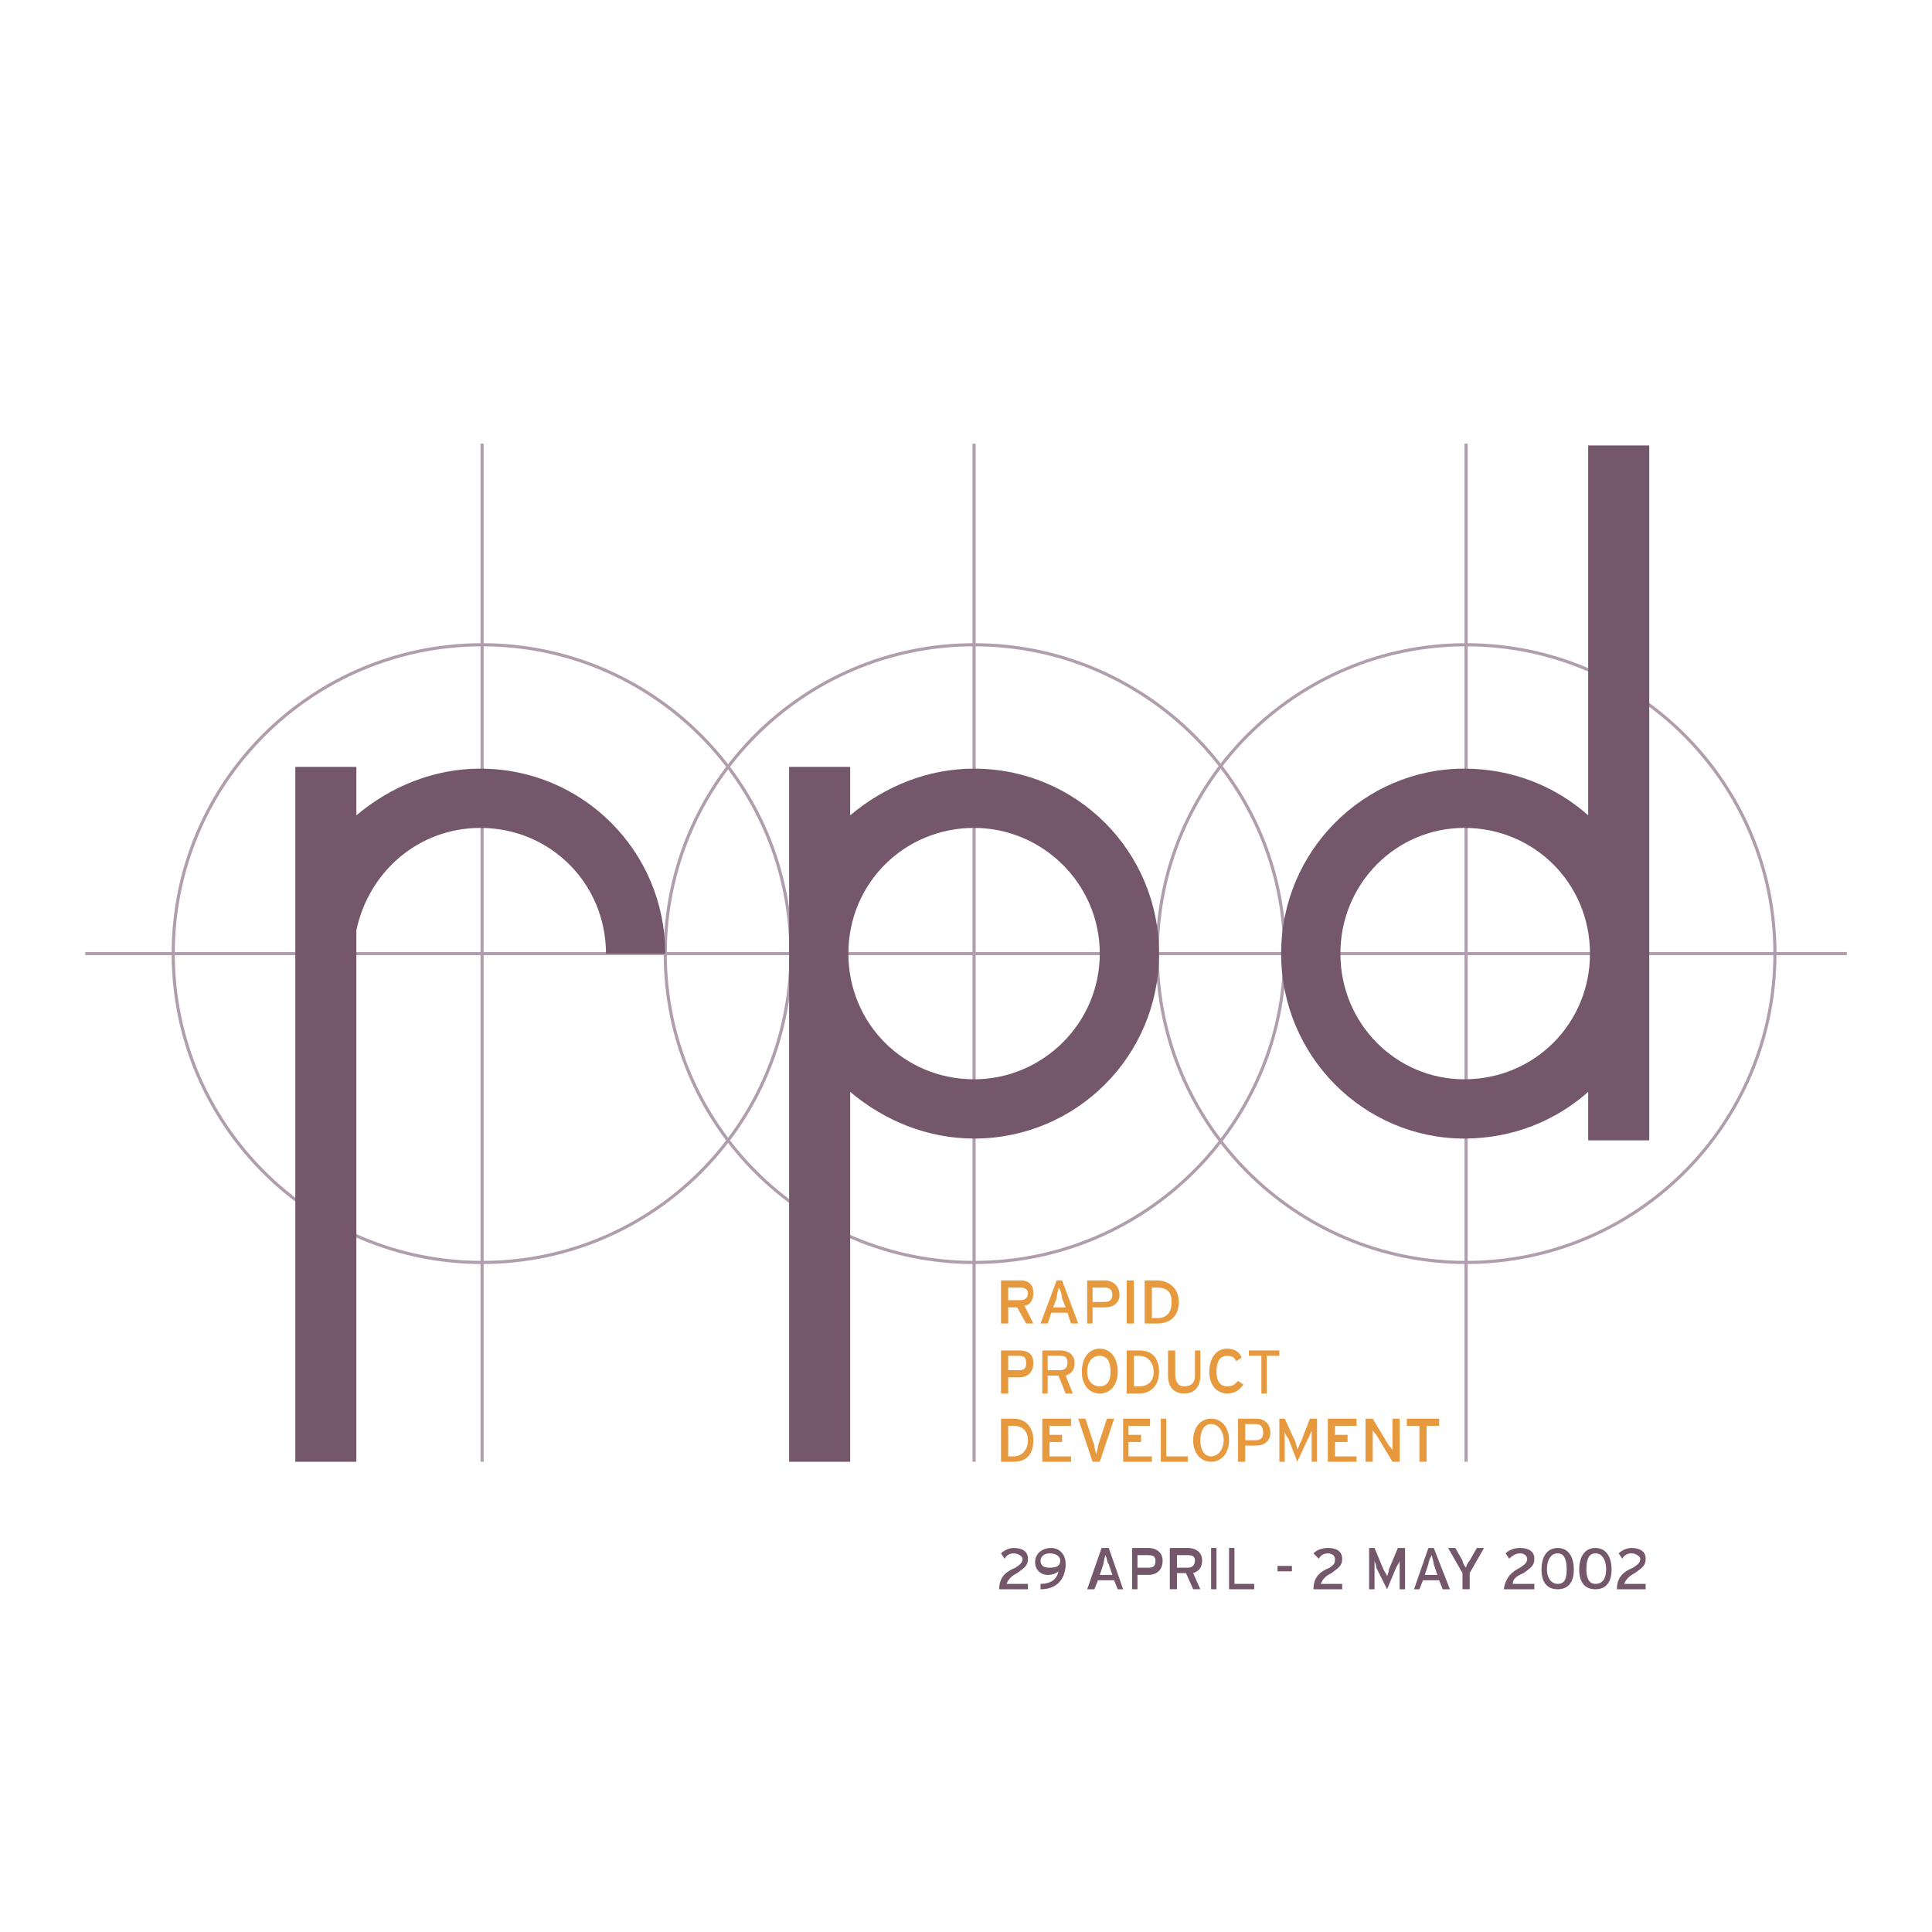
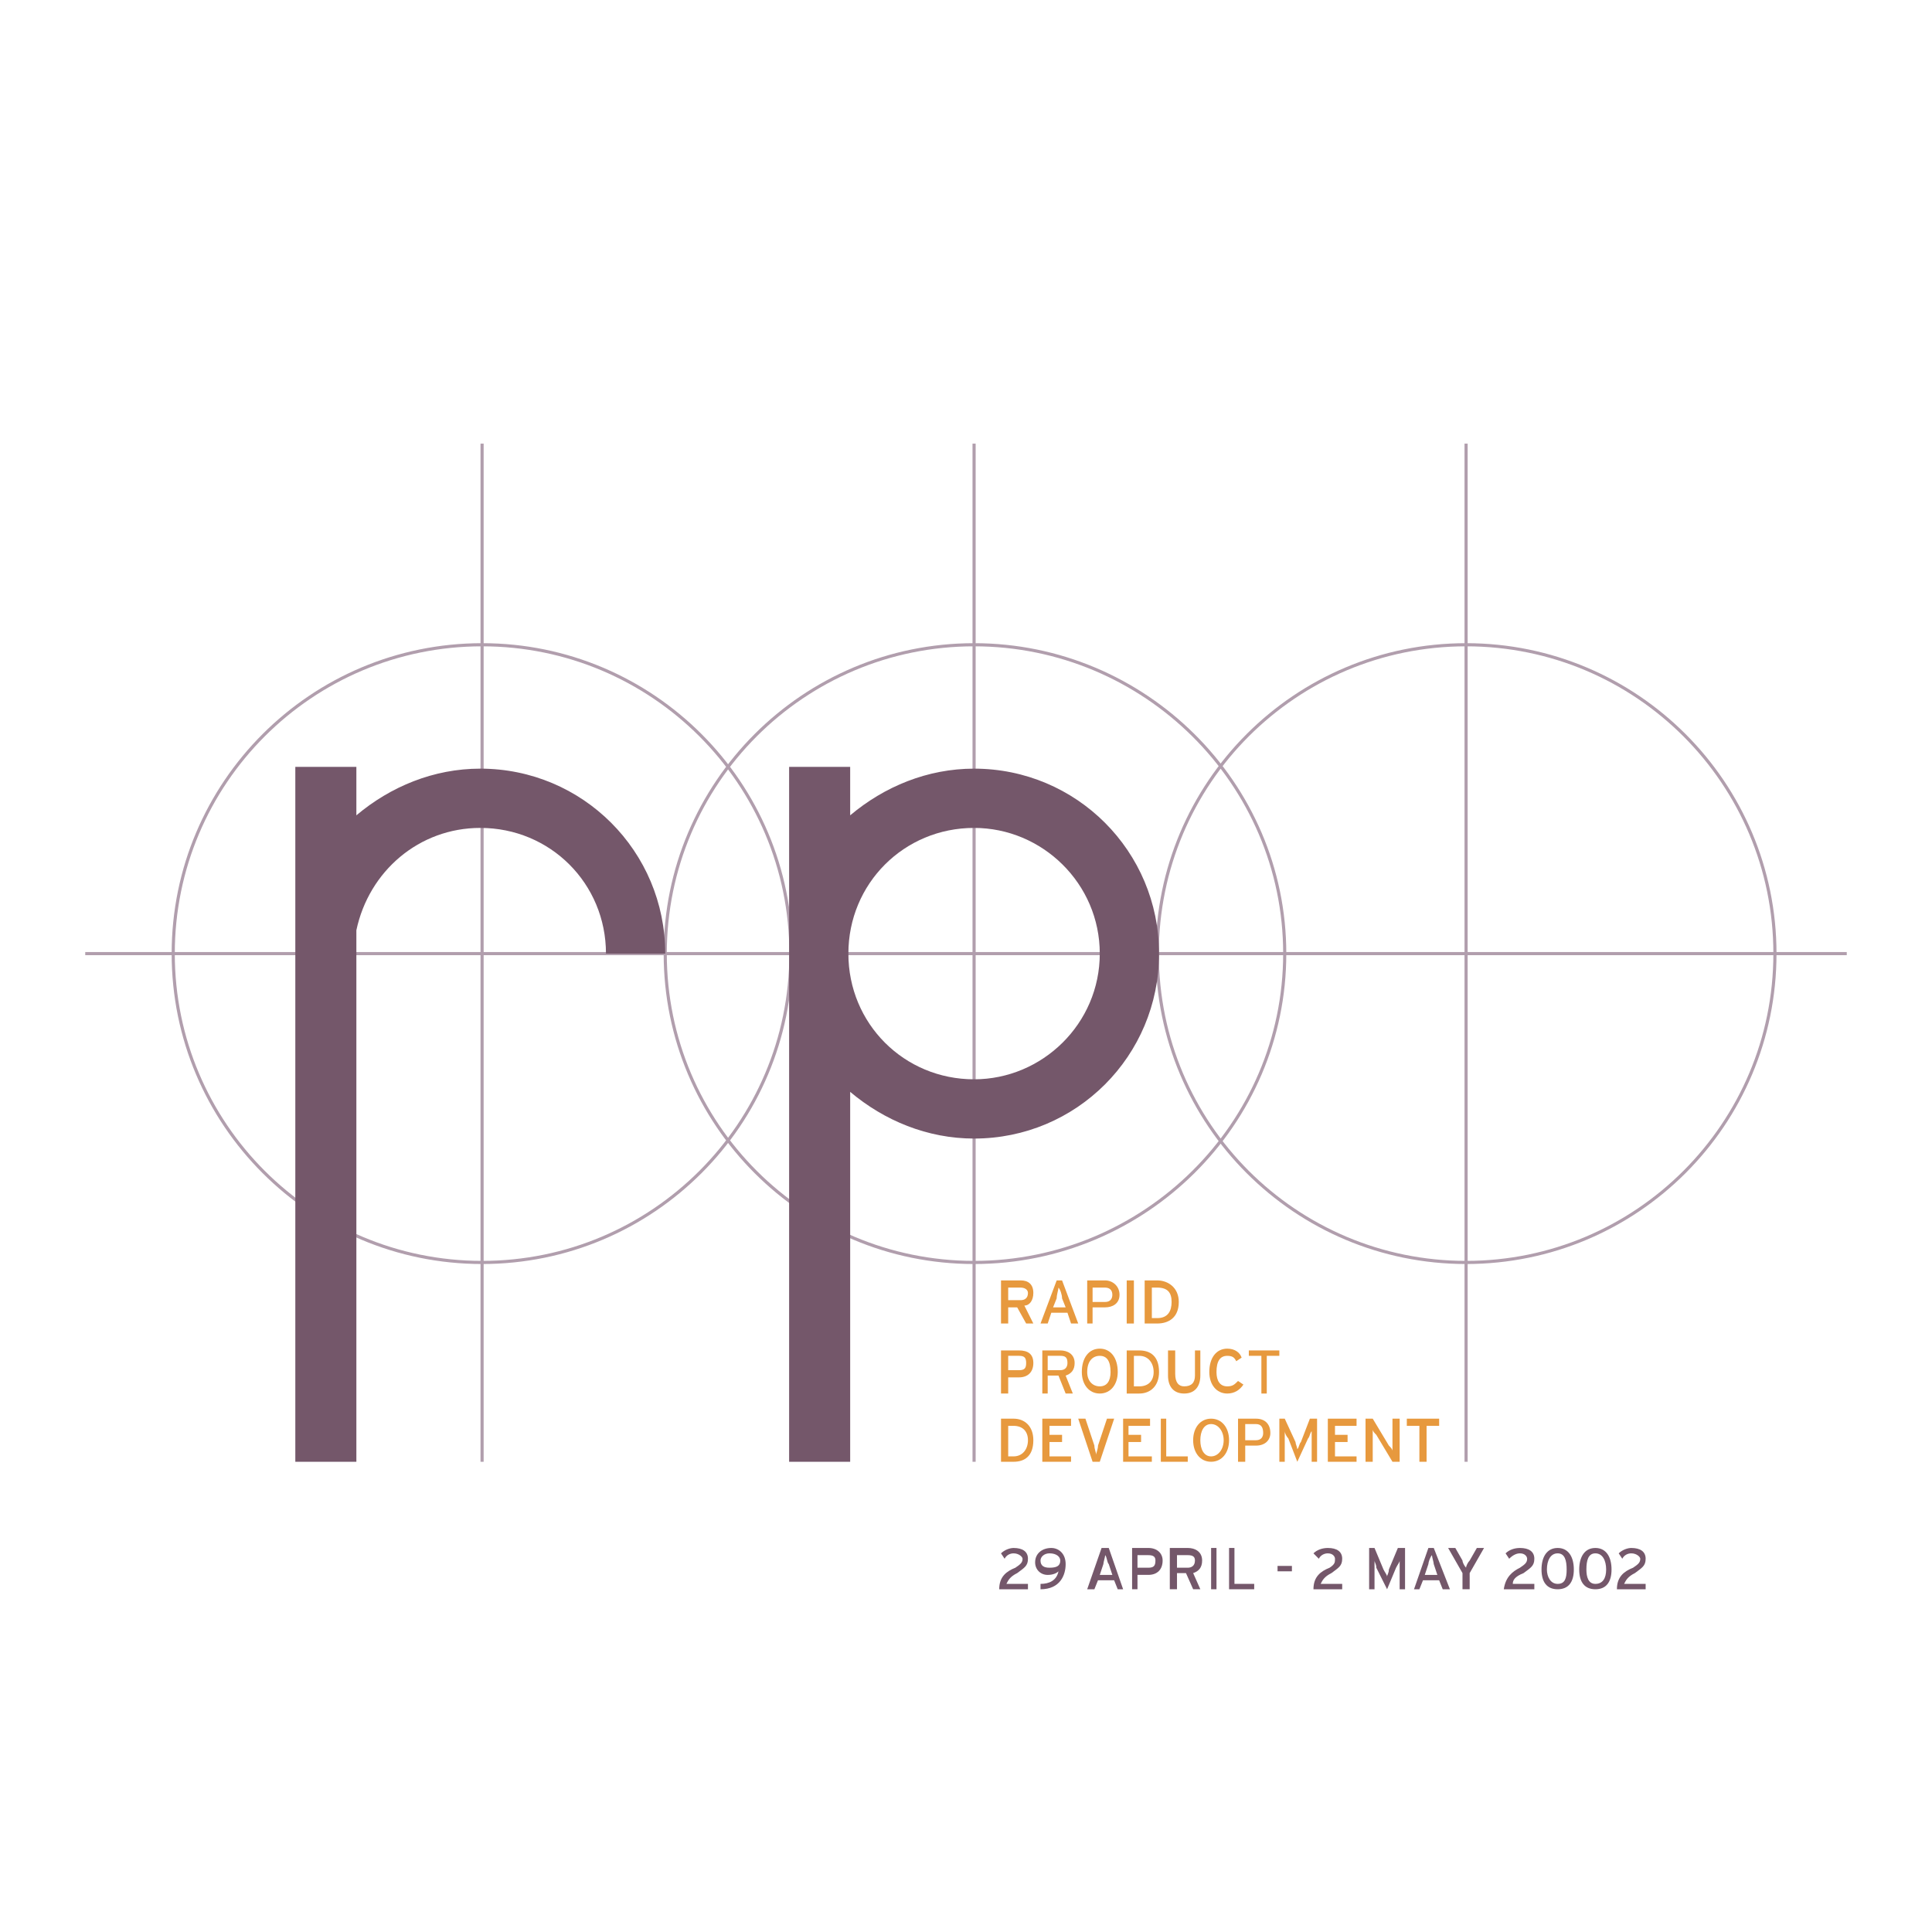
<svg xmlns="http://www.w3.org/2000/svg" version="1.0" id="Layer_1" x="0px" y="0px" width="192.756px" height="192.756px" viewBox="0 0 192.756 192.756" enable-background="new 0 0 192.756 192.756" xml:space="preserve">
  <g>
    <polygon fill-rule="evenodd" clip-rule="evenodd" fill="#FFFFFF" points="0,0 192.756,0 192.756,192.756 0,192.756 0,0  " />
    <path fill="none" stroke="#B19EAD" stroke-width="0.313" stroke-miterlimit="2.613" d="M8.504,95.141h175.748 M128.178,95.141   c0,17.019-13.975,30.814-30.994,30.814c-17.02,0-30.814-13.795-30.814-30.814c0-17.02,13.794-30.814,30.814-30.814   C114.203,64.327,128.178,78.122,128.178,95.141L128.178,95.141z M97.184,145.841V44.262 M177.086,95.141   c0,17.019-13.795,30.814-30.814,30.814s-30.813-13.795-30.813-30.814c0-17.02,13.794-30.814,30.813-30.814   S177.086,78.122,177.086,95.141L177.086,95.141z M146.271,145.841V44.262 M78.911,95.141c0,17.019-13.794,30.814-30.814,30.814   S17.282,112.16,17.282,95.141c0-17.02,13.795-30.814,30.814-30.814S78.911,78.122,78.911,95.141L78.911,95.141z M48.097,145.841   V44.262" />
    <path fill-rule="evenodd" clip-rule="evenodd" fill="#E7993E" d="M102.559,129.001c0,0.537-0.358,0.717-0.717,0.717h-1.254v-1.254   h1.254C102.2,128.464,102.559,128.643,102.559,129.001L102.559,129.001z M103.096,129.001c0-0.896-0.537-1.254-1.254-1.254h-1.971   v4.3h0.717v-1.612h0.896l0.896,1.612h0.716l-0.896-1.792C102.737,130.255,103.096,129.718,103.096,129.001L103.096,129.001z" />
    <path fill-rule="evenodd" clip-rule="evenodd" fill="#E7993E" d="M106.32,130.435h-1.254l0.358-0.896   c0-0.358,0.18-0.896,0.18-1.074c0.179,0.179,0.358,0.716,0.358,1.074L106.32,130.435L106.32,130.435z M107.575,132.047l-1.612-4.3   h-0.538l-1.612,4.3h0.717l0.358-1.075h1.612l0.358,1.075H107.575L107.575,132.047z" />
    <path fill-rule="evenodd" clip-rule="evenodd" fill="#E7993E" d="M110.979,129.18c0,0.358-0.179,0.717-0.716,0.717h-1.255v-1.433   h1.255C110.621,128.464,110.979,128.643,110.979,129.18L110.979,129.18z M111.695,129.18c0-0.896-0.717-1.433-1.433-1.433h-1.792   v4.3h0.537v-1.612h1.255C110.979,130.435,111.695,130.076,111.695,129.18L111.695,129.18z" />
    <polygon fill-rule="evenodd" clip-rule="evenodd" fill="#E7993E" points="112.412,127.747 113.129,127.747 113.129,132.047    112.412,132.047 112.412,127.747  " />
    <path fill-rule="evenodd" clip-rule="evenodd" fill="#E7993E" d="M116.891,129.896c0,0.896-0.358,1.612-1.433,1.612h-0.538v-3.045   h0.538C116.532,128.464,116.891,129.001,116.891,129.896L116.891,129.896z M117.607,129.896c0-1.433-1.075-2.149-2.149-2.149   h-1.255v4.3h1.255C116.532,132.047,117.607,131.509,117.607,129.896L117.607,129.896z" />
    <path fill-rule="evenodd" clip-rule="evenodd" fill="#E7993E" d="M102.38,135.988c0,0.537-0.18,0.716-0.717,0.716h-1.075v-1.433   h1.075C102.2,135.271,102.38,135.45,102.38,135.988L102.38,135.988z M103.096,135.988c0-0.896-0.537-1.255-1.433-1.255h-1.792v4.3   h0.717v-1.612h1.075C102.559,137.421,103.096,136.884,103.096,135.988L103.096,135.988z" />
    <path fill-rule="evenodd" clip-rule="evenodd" fill="#E7993E" d="M106.5,135.988c0,0.357-0.18,0.716-0.717,0.716h-1.254v-1.433   h1.254C106.32,135.271,106.5,135.45,106.5,135.988L106.5,135.988z M107.217,135.988c0-0.896-0.717-1.255-1.434-1.255h-1.791v4.3   h0.537v-1.791h1.075l0.716,1.791h0.717l-0.717-1.791C106.858,137.062,107.217,136.704,107.217,135.988L107.217,135.988z" />
    <path fill-rule="evenodd" clip-rule="evenodd" fill="#E7993E" d="M110.8,136.884c0,0.896-0.358,1.433-1.075,1.433   s-1.254-0.537-1.254-1.433c0-1.075,0.537-1.612,1.254-1.612S110.8,135.809,110.8,136.884L110.8,136.884z M111.517,136.884   c0-1.434-0.717-2.329-1.792-2.329c-1.074,0-1.791,0.896-1.791,2.329c0,1.254,0.717,2.149,1.791,2.149   C110.8,139.033,111.517,138.138,111.517,136.884L111.517,136.884z" />
    <path fill-rule="evenodd" clip-rule="evenodd" fill="#E7993E" d="M115.1,136.884c0,0.896-0.538,1.433-1.434,1.433h-0.537v-3.045   h0.537C114.562,135.271,115.1,135.988,115.1,136.884L115.1,136.884z M115.637,136.884c0-1.612-0.896-2.15-1.971-2.15h-1.254v4.3   h1.254C114.741,139.033,115.637,138.316,115.637,136.884L115.637,136.884z" />
    <path fill-rule="evenodd" clip-rule="evenodd" fill="#E7993E" d="M118.145,139.033c-1.074,0-1.612-0.717-1.612-1.791v-2.509h0.717   v2.329c0,0.896,0.358,1.254,0.896,1.254c0.717,0,1.075-0.358,1.075-1.074v-2.509h0.537v2.509   C119.757,138.316,119.22,139.033,118.145,139.033L118.145,139.033z" />
    <path fill-rule="evenodd" clip-rule="evenodd" fill="#E7993E" d="M122.444,139.033c-1.075,0-1.791-0.896-1.791-2.149   c0-1.434,0.716-2.329,1.791-2.329c0.717,0,1.254,0.358,1.434,0.896l-0.538,0.358c-0.179-0.358-0.357-0.537-0.896-0.537   c-0.717,0-1.075,0.537-1.075,1.612c0,0.896,0.358,1.433,1.075,1.433c0.538,0,0.717-0.179,1.075-0.537l0.537,0.358   C123.698,138.675,123.161,139.033,122.444,139.033L122.444,139.033z" />
    <polygon fill-rule="evenodd" clip-rule="evenodd" fill="#E7993E" points="126.386,135.271 126.386,139.033 125.849,139.033    125.849,135.271 124.595,135.271 124.595,134.733 127.64,134.733 127.64,135.271 126.386,135.271  " />
    <path fill-rule="evenodd" clip-rule="evenodd" fill="#E7993E" d="M102.559,143.691c0,0.896-0.537,1.612-1.434,1.612h-0.537v-3.046   h0.537C102.021,142.258,102.559,142.796,102.559,143.691L102.559,143.691z M103.096,143.691c0-1.434-0.896-2.15-1.971-2.15h-1.254   v4.3h1.254C102.2,145.841,103.096,145.304,103.096,143.691L103.096,143.691z" />
    <polygon fill-rule="evenodd" clip-rule="evenodd" fill="#E7993E" points="103.992,145.841 103.992,141.541 106.858,141.541    106.858,142.258 104.708,142.258 104.708,143.154 105.963,143.154 105.963,143.87 104.708,143.87 104.708,145.304 106.858,145.304    106.858,145.841 103.992,145.841  " />
    <path fill-rule="evenodd" clip-rule="evenodd" fill="#E7993E" d="M109.725,145.841h-0.717l-1.433-4.3h0.717l0.896,2.688   c0,0.358,0.179,0.717,0.179,0.896c0-0.179,0.18-0.537,0.18-0.896l0.896-2.688h0.717L109.725,145.841L109.725,145.841z" />
    <polygon fill-rule="evenodd" clip-rule="evenodd" fill="#E7993E" points="112.054,145.841 112.054,141.541 114.741,141.541    114.741,142.258 112.591,142.258 112.591,143.154 113.846,143.154 113.846,143.87 112.591,143.87 112.591,145.304 114.92,145.304    114.92,145.841 112.054,145.841  " />
    <polygon fill-rule="evenodd" clip-rule="evenodd" fill="#E7993E" points="115.816,145.841 115.816,141.541 116.354,141.541    116.354,145.304 118.503,145.304 118.503,145.841 115.816,145.841  " />
    <path fill-rule="evenodd" clip-rule="evenodd" fill="#E7993E" d="M122.086,143.691c0,0.896-0.537,1.612-1.254,1.612   s-1.075-0.717-1.075-1.612s0.358-1.612,1.075-1.612S122.086,142.796,122.086,143.691L122.086,143.691z M122.624,143.691   c0-1.254-0.717-2.15-1.792-2.15s-1.791,0.896-1.791,2.15s0.716,2.149,1.791,2.149S122.624,144.945,122.624,143.691L122.624,143.691   z" />
    <path fill-rule="evenodd" clip-rule="evenodd" fill="#E7993E" d="M126.027,142.975c0,0.358-0.179,0.717-0.717,0.717h-1.074v-1.612   h1.074C125.849,142.079,126.027,142.438,126.027,142.975L126.027,142.975z M126.744,142.975c0-0.896-0.537-1.434-1.434-1.434   h-1.791v4.3h0.717v-1.612h1.074C126.207,144.229,126.744,143.691,126.744,142.975L126.744,142.975z" />
    <path fill-rule="evenodd" clip-rule="evenodd" fill="#E7993E" d="M130.865,145.841v-2.329c0-0.179,0-0.537,0-0.716   c-0.18,0.179-0.18,0.537-0.358,0.716l-1.075,2.329l-0.896-2.329c-0.179-0.179-0.357-0.537-0.357-0.716c0,0.179,0,0.537,0,0.716   v2.329h-0.538v-4.3h0.538l1.074,2.329c0,0.18,0.18,0.538,0.18,0.717c0.179-0.179,0.179-0.537,0.358-0.717l0.896-2.329h0.717v4.3   H130.865L130.865,145.841z" />
    <polygon fill-rule="evenodd" clip-rule="evenodd" fill="#E7993E" points="132.478,145.841 132.478,141.541 135.344,141.541    135.344,142.258 133.193,142.258 133.193,143.154 134.448,143.154 134.448,143.87 133.193,143.87 133.193,145.304 135.344,145.304    135.344,145.841 132.478,145.841  " />
    <path fill-rule="evenodd" clip-rule="evenodd" fill="#E7993E" d="M138.927,145.841l-1.612-2.687   c-0.18-0.18-0.358-0.358-0.358-0.538c0,0.18,0,0.717,0,1.075v2.149h-0.717v-4.3h0.717l1.612,2.688   c0.179,0.18,0.358,0.358,0.358,0.538c0-0.18,0-0.717,0-1.075v-2.15h0.717v4.3H138.927L138.927,145.841z" />
    <polygon fill-rule="evenodd" clip-rule="evenodd" fill="#E7993E" points="142.33,142.258 142.33,145.841 141.613,145.841    141.613,142.258 140.359,142.258 140.359,141.541 143.584,141.541 143.584,142.258 142.33,142.258  " />
    <path fill-rule="evenodd" clip-rule="evenodd" fill="#74576A" d="M99.692,158.561c0-1.254,0.717-1.791,1.612-2.149   c0.537-0.358,0.717-0.537,0.717-0.896c0-0.18-0.358-0.538-0.896-0.538c-0.357,0-0.716,0.18-0.896,0.538l-0.358-0.538   c0.358-0.357,0.896-0.537,1.254-0.537c0.896,0,1.434,0.358,1.434,1.075s-0.358,0.896-1.075,1.433   c-0.716,0.358-0.896,0.717-1.074,1.075h2.149v0.537H99.692L99.692,158.561z" />
    <path fill-rule="evenodd" clip-rule="evenodd" fill="#74576A" d="M105.783,155.694c0,0.538-0.358,0.717-1.075,0.717   c-0.537,0-0.896-0.179-0.896-0.717c0-0.358,0.358-0.717,0.896-0.717C105.425,154.978,105.783,155.336,105.783,155.694   L105.783,155.694z M106.32,156.053c0-1.075-0.716-1.612-1.433-1.612c-0.896,0-1.612,0.537-1.612,1.434   c0,0.716,0.537,1.254,1.254,1.254c0.537,0,0.896-0.18,1.075-0.358c-0.18,0.896-0.896,1.254-1.792,1.254v0.537   C105.783,158.561,106.32,157.128,106.32,156.053L106.32,156.053z" />
    <path fill-rule="evenodd" clip-rule="evenodd" fill="#74576A" d="M110.979,157.128h-1.254l0.358-1.075   c0-0.179,0.18-0.717,0.18-0.896c0.179,0.179,0.179,0.717,0.358,0.896L110.979,157.128L110.979,157.128z M112.054,158.561   l-1.433-4.12h-0.717l-1.434,4.12h0.717l0.358-0.896h1.612l0.358,0.896H112.054L112.054,158.561z" />
    <path fill-rule="evenodd" clip-rule="evenodd" fill="#74576A" d="M115.278,155.694c0,0.538-0.179,0.717-0.717,0.717h-1.074v-1.254   h1.074C115.1,155.157,115.278,155.336,115.278,155.694L115.278,155.694z M115.995,155.694c0-0.717-0.537-1.254-1.434-1.254h-1.612   v4.12h0.538v-1.433h1.074C115.458,157.128,115.995,156.59,115.995,155.694L115.995,155.694z" />
    <path fill-rule="evenodd" clip-rule="evenodd" fill="#74576A" d="M119.22,155.694c0,0.538-0.358,0.717-0.717,0.717h-1.074v-1.254   h1.074C119.041,155.157,119.22,155.336,119.22,155.694L119.22,155.694z M119.937,155.694c0-0.896-0.717-1.254-1.434-1.254h-1.791   v4.12h0.717v-1.612h0.896l0.717,1.612h0.716l-0.716-1.612C119.578,156.77,119.937,156.411,119.937,155.694L119.937,155.694z" />
    <polygon fill-rule="evenodd" clip-rule="evenodd" fill="#74576A" points="120.832,154.44 121.369,154.44 121.369,158.561    120.832,158.561 120.832,154.44  " />
    <polygon fill-rule="evenodd" clip-rule="evenodd" fill="#74576A" points="122.624,158.561 122.624,154.44 123.161,154.44    123.161,158.023 125.132,158.023 125.132,158.561 122.624,158.561  " />
    <polygon fill-rule="evenodd" clip-rule="evenodd" fill="#74576A" points="127.461,156.77 128.894,156.77 128.894,156.232    127.461,156.232 127.461,156.77  " />
    <path fill-rule="evenodd" clip-rule="evenodd" fill="#74576A" d="M131.044,158.561c0-1.254,0.717-1.791,1.612-2.149   c0.537-0.358,0.537-0.537,0.537-0.896c0-0.18-0.179-0.538-0.716-0.538c-0.358,0-0.717,0.18-0.896,0.538l-0.537-0.538   c0.358-0.357,0.896-0.537,1.434-0.537c0.896,0,1.433,0.358,1.433,1.075s-0.358,0.896-1.074,1.433   c-0.717,0.358-0.896,0.717-1.075,1.075h2.149v0.537H131.044L131.044,158.561z" />
    <path fill-rule="evenodd" clip-rule="evenodd" fill="#74576A" d="M139.644,158.561v-2.149c0-0.179,0-0.537,0-0.717   c0,0.18-0.18,0.358-0.358,0.717l-0.896,2.149l-1.074-2.149c0-0.358-0.18-0.537-0.18-0.717c0,0.18,0,0.538,0,0.717v2.149h-0.537   v-4.12h0.537l0.896,2.149c0.179,0.358,0.357,0.538,0.357,0.717c0-0.179,0.18-0.358,0.18-0.717l0.896-2.149h0.717v4.12H139.644   L139.644,158.561z" />
    <path fill-rule="evenodd" clip-rule="evenodd" fill="#74576A" d="M143.405,157.128h-1.254l0.358-1.075   c0-0.179,0.179-0.717,0.358-0.896c0,0.179,0.179,0.717,0.179,0.896L143.405,157.128L143.405,157.128z M144.659,158.561l-1.612-4.12   h-0.537l-1.434,4.12h0.537l0.358-0.896h1.612l0.358,0.896H144.659L144.659,158.561z" />
    <path fill-rule="evenodd" clip-rule="evenodd" fill="#74576A" d="M146.63,156.948v1.612h-0.717v-1.612l-1.433-2.508h0.717   l0.716,1.254c0,0.18,0.18,0.538,0.358,0.717c0-0.179,0.18-0.537,0.358-0.717l0.717-1.254h0.717L146.63,156.948L146.63,156.948z" />
    <path fill-rule="evenodd" clip-rule="evenodd" fill="#74576A" d="M150.034,158.561c0.179-1.254,0.896-1.791,1.612-2.149   c0.537-0.358,0.717-0.537,0.717-0.896c0-0.18-0.18-0.538-0.717-0.538c-0.358,0-0.717,0.18-1.075,0.538l-0.358-0.538   c0.358-0.357,0.896-0.537,1.434-0.537c0.896,0,1.434,0.358,1.434,1.075s-0.358,0.896-1.075,1.433   c-0.896,0.358-1.075,0.717-1.075,1.075h2.15v0.537H150.034L150.034,158.561z" />
    <path fill-rule="evenodd" clip-rule="evenodd" fill="#74576A" d="M156.305,156.59c0,0.896-0.18,1.434-0.896,1.434   c-0.716,0-1.074-0.717-1.074-1.434c0-0.896,0.358-1.612,1.074-1.612C156.125,154.978,156.305,155.694,156.305,156.59   L156.305,156.59z M157.021,156.59c0-1.254-0.537-2.149-1.612-2.149c-1.074,0-1.612,0.896-1.612,2.149   c0,1.255,0.538,1.971,1.612,1.971C156.483,158.561,157.021,157.845,157.021,156.59L157.021,156.59z" />
    <path fill-rule="evenodd" clip-rule="evenodd" fill="#74576A" d="M160.246,156.59c0,0.896-0.358,1.434-1.075,1.434   s-0.896-0.717-0.896-1.434c0-0.896,0.179-1.612,0.896-1.612S160.246,155.694,160.246,156.59L160.246,156.59z M160.783,156.59   c0-1.254-0.537-2.149-1.612-2.149s-1.612,0.896-1.612,2.149c0,1.255,0.537,1.971,1.612,1.971S160.783,157.845,160.783,156.59   L160.783,156.59z" />
    <path fill-rule="evenodd" clip-rule="evenodd" fill="#74576A" d="M161.32,158.561c0-1.254,0.717-1.791,1.612-2.149   c0.538-0.358,0.717-0.537,0.717-0.896c0-0.18-0.358-0.538-0.896-0.538c-0.358,0-0.717,0.18-0.896,0.538l-0.358-0.538   c0.358-0.357,0.896-0.537,1.254-0.537c0.896,0,1.433,0.358,1.433,1.075s-0.358,0.896-1.074,1.433   c-0.717,0.358-0.896,0.717-1.075,1.075h2.149v0.537H161.32L161.32,158.561z" />
-     <path fill-rule="evenodd" clip-rule="evenodd" fill="#74576A" d="M164.545,44.441h-6.091v36.905   c-3.225-2.867-7.524-4.658-12.361-4.658c-10.032,0-18.273,8.241-18.273,18.453s8.241,18.453,18.273,18.453   c4.837,0,9.137-1.791,12.361-4.658v4.838h6.091V44.441L164.545,44.441z M146.093,107.682c-6.808,0-12.361-5.554-12.361-12.541   s5.554-12.541,12.361-12.541c6.987,0,12.54,5.554,12.54,12.541S153.08,107.682,146.093,107.682L146.093,107.682z" />
    <path fill-rule="evenodd" clip-rule="evenodd" fill="#74576A" d="M78.731,145.841h6.091v-36.905   c3.404,2.867,7.704,4.658,12.362,4.658c10.211,0,18.453-8.241,18.453-18.453s-8.241-18.453-18.453-18.453   c-4.658,0-8.958,1.792-12.362,4.658v-4.837h-6.091V145.841L78.731,145.841z M97.184,82.601c6.808,0,12.541,5.554,12.541,12.541   s-5.732,12.541-12.541,12.541c-6.987,0-12.541-5.554-12.541-12.541S90.197,82.601,97.184,82.601L97.184,82.601z" />
    <path fill-rule="evenodd" clip-rule="evenodd" fill="#74576A" d="M47.917,76.688c-4.658,0-8.958,1.792-12.362,4.658v-4.837h-6.091   v69.332h6.091V92.812c1.254-5.912,6.271-10.211,12.362-10.211c6.987,0,12.541,5.554,12.541,12.541l0,0h5.912l0,0   C66.37,84.93,58.129,76.688,47.917,76.688L47.917,76.688z" />
  </g>
</svg>